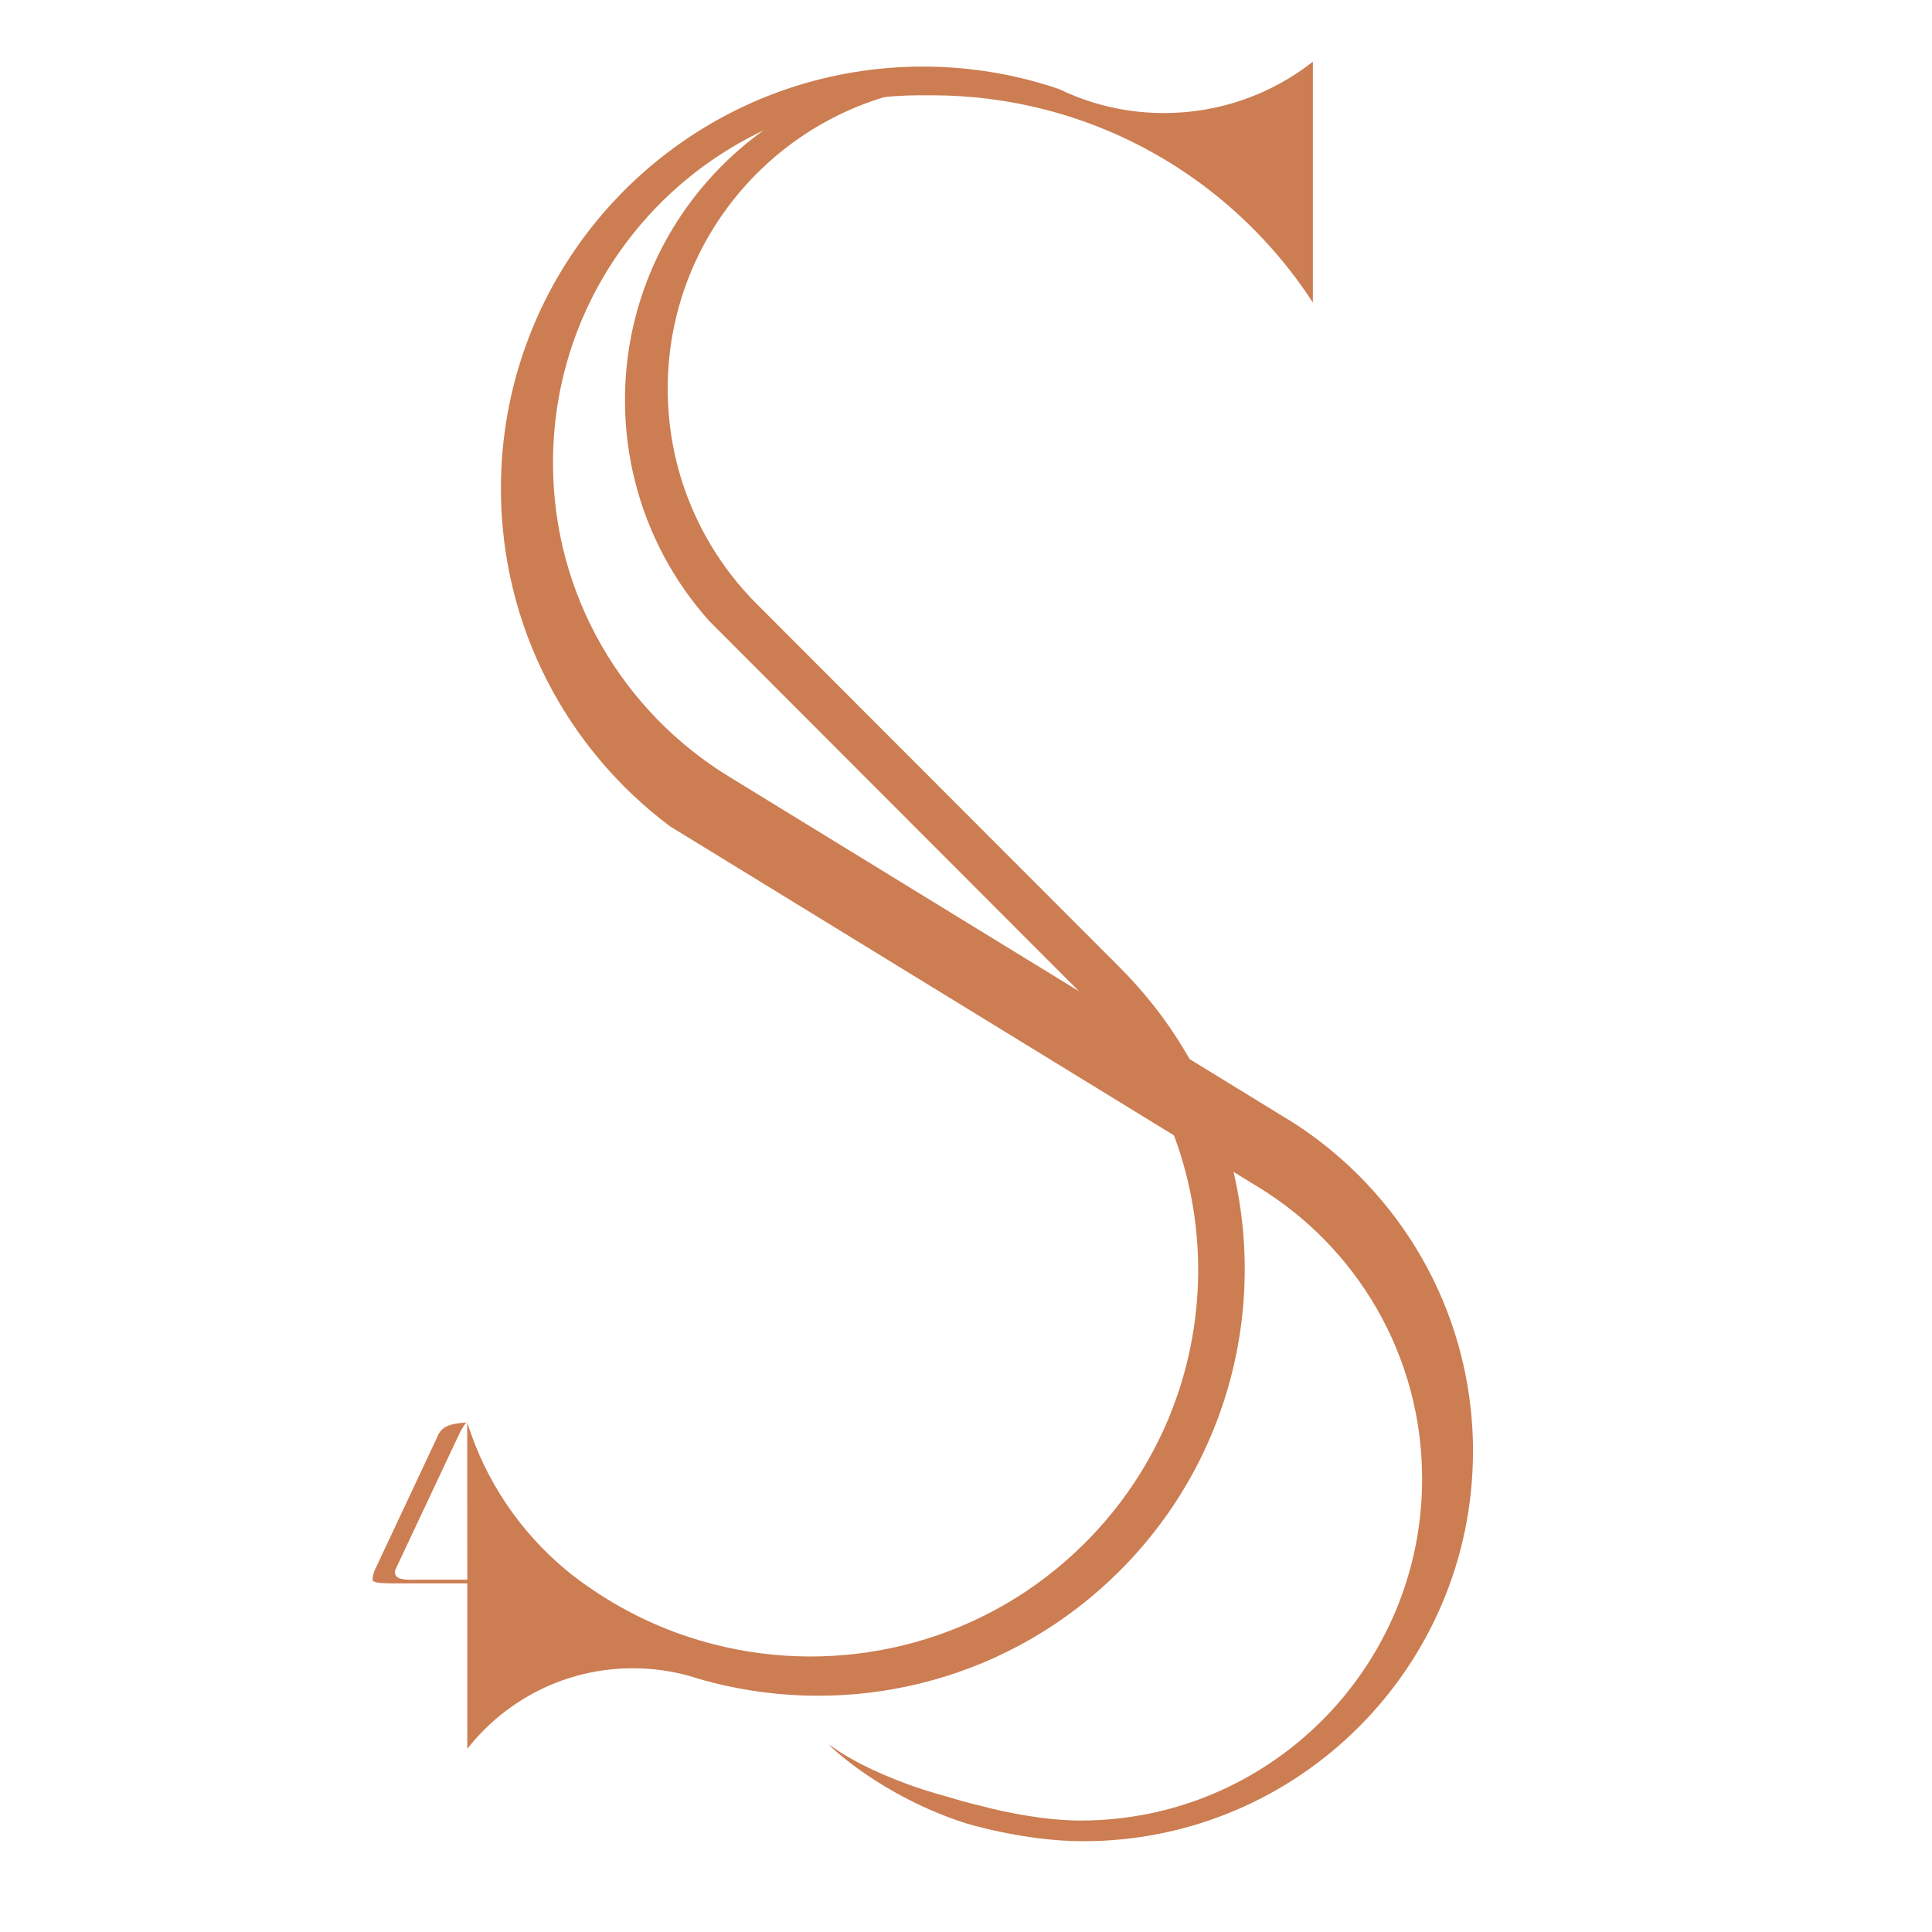
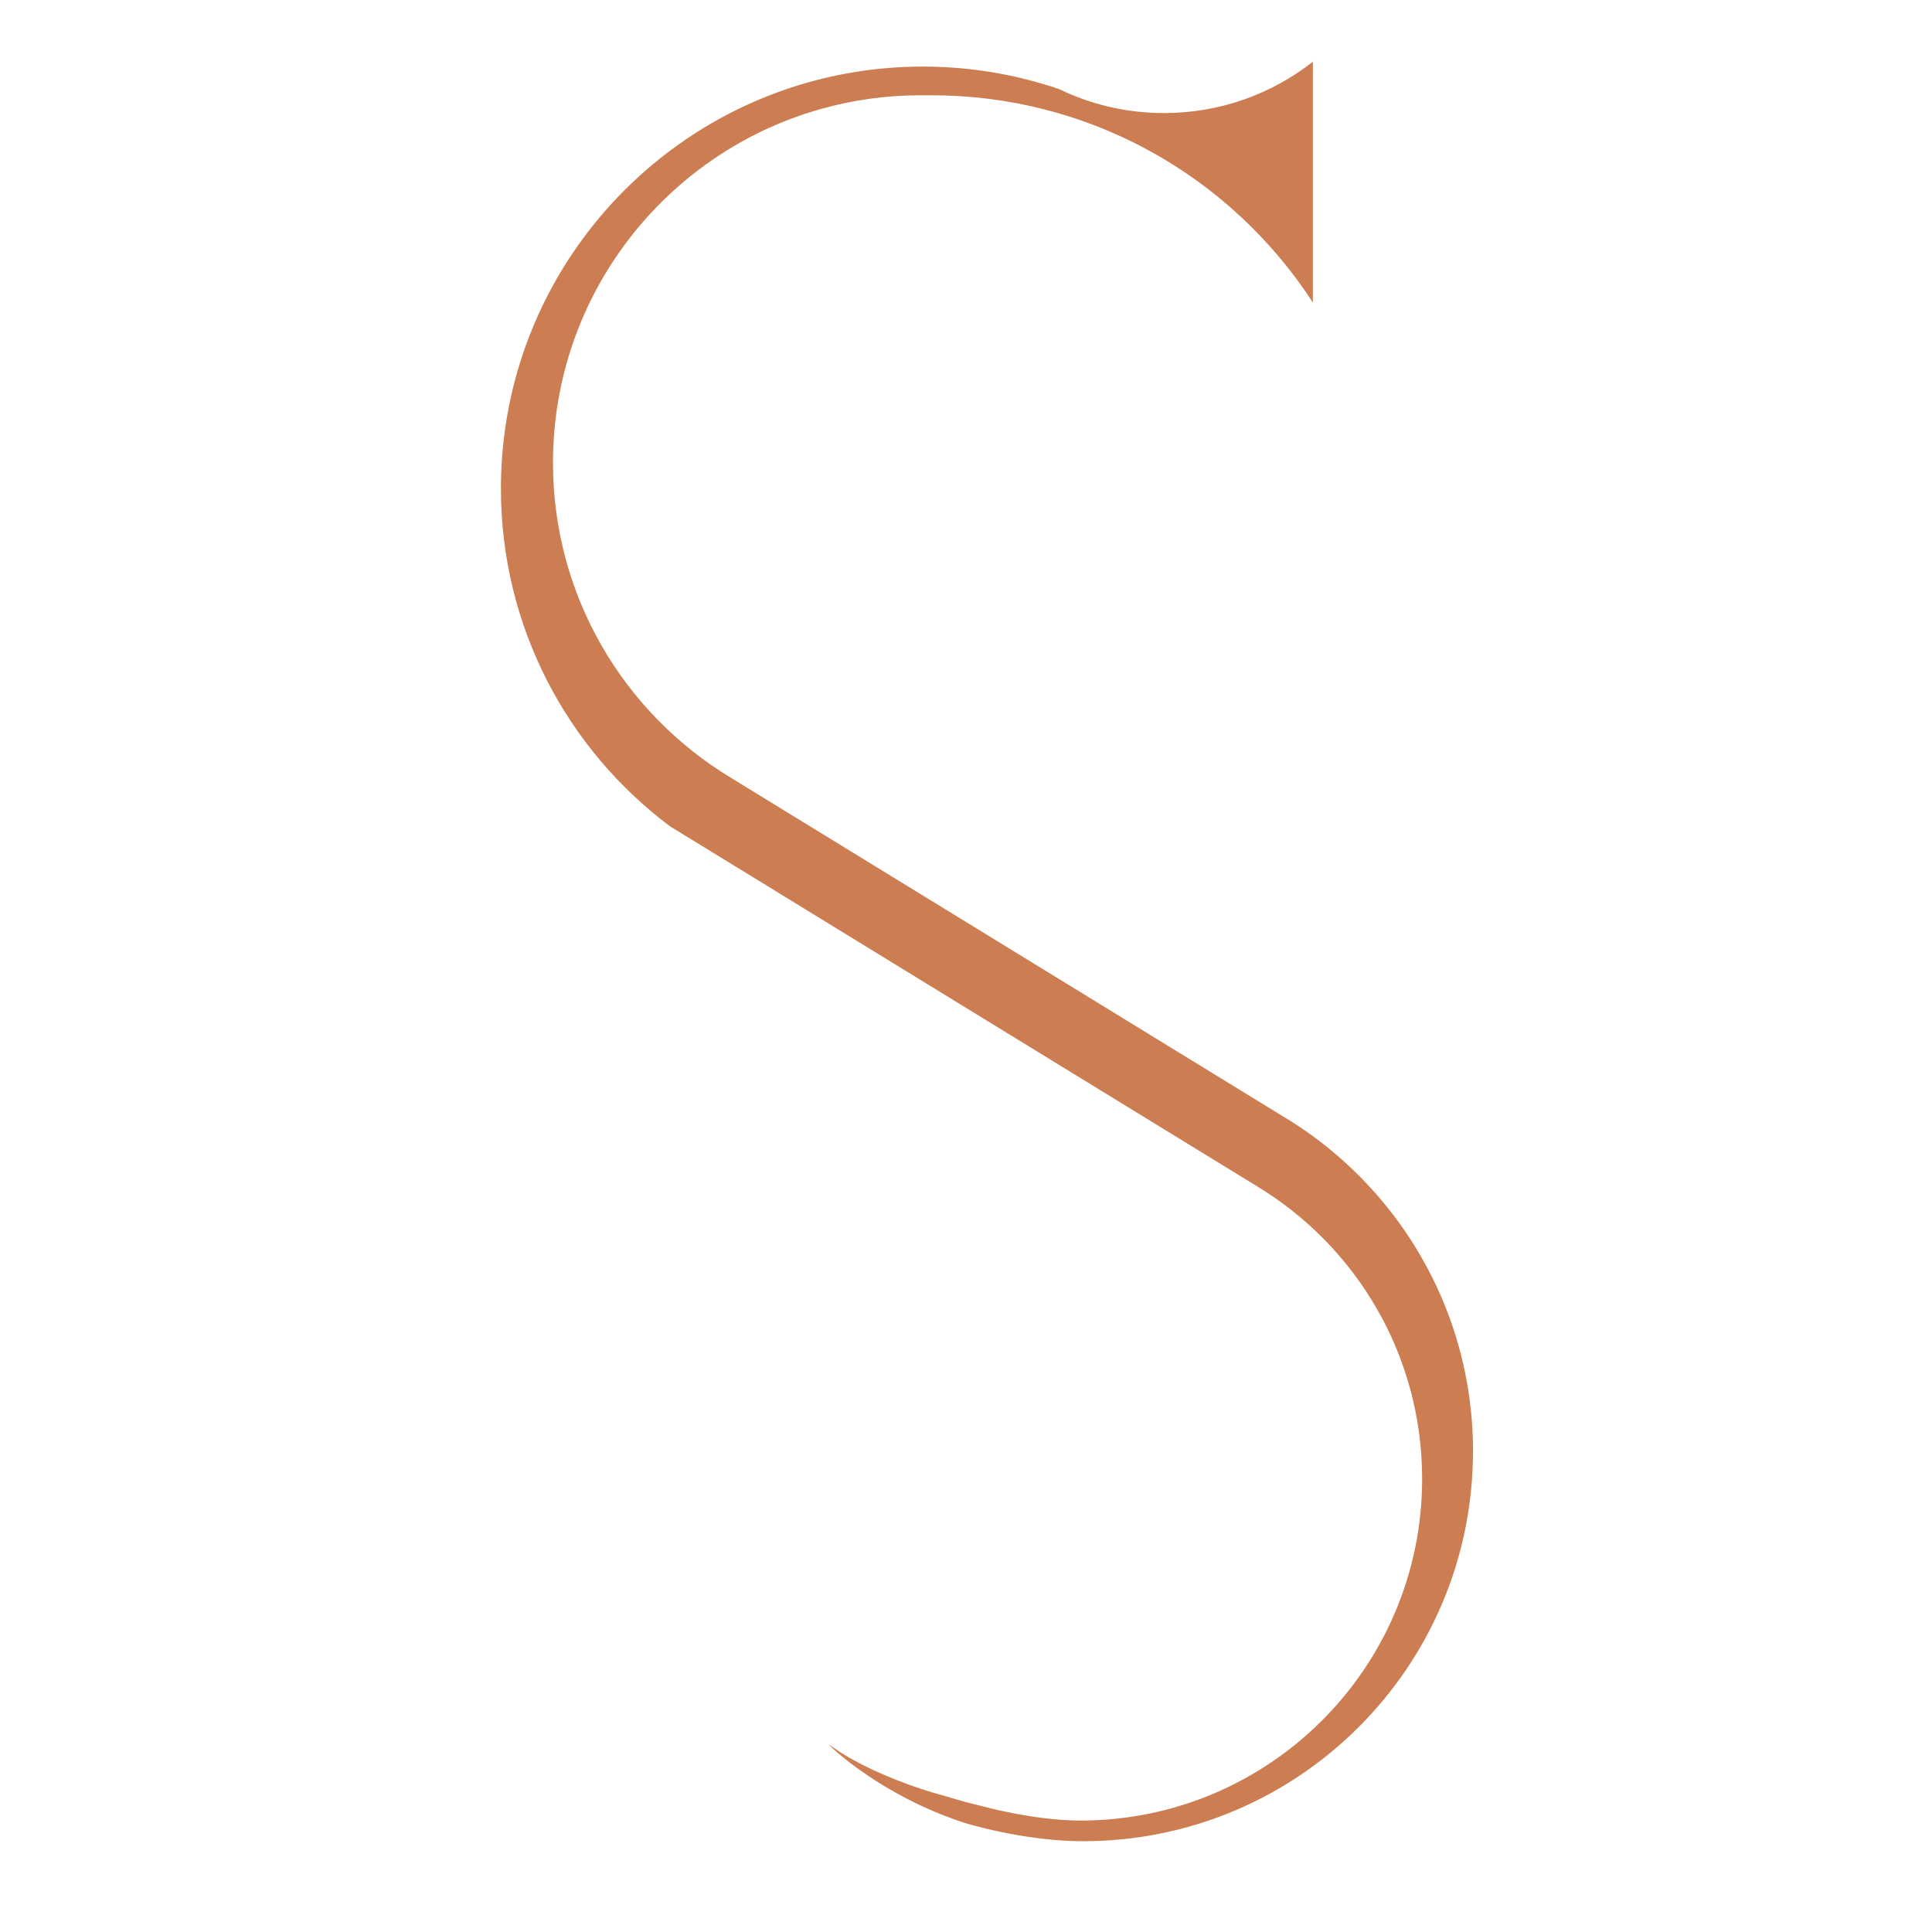
<svg xmlns="http://www.w3.org/2000/svg" id="Logos" viewBox="0 0 1080 1080">
  <defs>
    <style>
      .cls-1 {
        fill: #cc7d51;
        stroke-width: 0px;
      }
    </style>
  </defs>
  <path class="cls-1" d="M823.41,811.26c0,120.41-97.58,217.99-217.99,217.99-33.36,0-66.07-10.2-66.07-10.2-47.18-15.3-76.19-43.51-75.97-43.84.05-.08,1.72,1.22,4.83,3.3,5.77,3.87,18.84,11.52,39.9,19.14,5.29,1.91,12.59,4.36,21.51,6.74,4.3,1.32,11.07,3.3,19.47,5.3,0,0,28.98,8.01,54.87,8.01,105.5,0,191.02-85.52,191.02-190.99,0-69.25-36.82-129.86-91.96-163.37l-113.34-69.5-54.31-33.3-123.33-75.64-37.53-23-.14-.11c-57.29-43.01-94.35-111.52-94.35-188.69,0-27.94,4.86-54.77,13.8-79.64,32.65-91.08,119.76-156.24,222.08-156.24,23.48,0,46.16,3.44,67.57,9.85,2.87.82,5.71,1.73,8.55,2.73,6.22,3.01,12.72,5.56,19.45,7.61,12.41,3.78,25.58,5.79,39.24,5.79,31.4,0,60.28-10.73,83.19-28.7v134.63c-8.15-12.58-17.38-24.39-27.6-35.29-32.62-34.95-75.01-60.64-122.82-72.77-20.04-5.11-41.03-7.81-62.66-7.81-.94,0-1.87,0-2.81.03h-.26c-1.05-.03-2.13-.03-3.18-.03-19.05,0-37.48,2.58-54.97,7.47-.43.11-.85.2-1.28.34-86.11,24.45-149.2,103.69-149.2,197.66,0,74.47,39.61,139.69,98.92,175.72l120.86,74.13,67,41.08,121.09,74.27.28.17,4.12,2.53,1.56.97c36.94,23.71,66.27,58.26,83.5,99.17,10.93,25.98,16.98,54.54,16.98,84.49Z" />
-   <path class="cls-1" d="M683.93,634.95v-.03c-11.24-34.3-30.46-66.55-57.69-93.83l-.62-.62-136.96-137.13-64.65-64.73-1.87-1.9-1.87-1.9c-29.13-30.55-47.02-71.92-47.02-117.48,0-86.17,63.99-157.37,147.07-168.7l-12.72-8.46c-89.52,13.17-158.23,90.31-158.23,183.49,0,15.87,1.99,31.26,5.76,45.97,7.41,29.16,21.75,55.56,41.2,77.37l14.85,14.88.09.09,120.78,120.92,72.68,72.8.43.4c.4.37.77.74,1.16,1.14.57.57,1.14,1.14,1.7,1.73l.74.77c82.19,84.46,81.37,219.44-2.44,302.97-54.57,54.4-130.97,73.73-201.07,57.98-25.04-5.62-49.26-15.7-71.4-30.29-1.53-1.02-3.09-2.04-4.6-3.09-1.48-.97-2.9-1.99-4.32-3.07-2.95-2.13-5.82-4.37-8.63-6.7-25.44-21.18-44.75-49.49-54.94-81.82l-.03-.17c-.03-.09-.06-.2-.11-.31,0,0,0-.03-.03-.06,0,3.42,0,6.85,0,10.27,0,24.72.02,49.44.03,74.17v97.98c21.52-27.4,54.97-45.03,92.53-45.03,10.82,0,21.27,1.45,31.2,4.2,1.99.62,3.97,1.22,5.99,1.79,4.74,1.39,9.51,2.61,14.31,3.66,76.97,17.15,160.81-4.23,220.69-64.11,65.78-65.78,85.12-160.38,58-243.09ZM261.2,869.81v-48.55" />
-   <path class="cls-1" d="M245.08,801.92l-35.77,76.21c-.79,2.36-1.42,4.65-.81,5.5,1.12,1.55,7.34,1.52,17.65,1.49,1.92,0,4-.02,6.27-.02h35.48v26.98c0,2.05-.64,3.86-1.72,5.18h15.49c-1.08-1.33-1.72-3.13-1.72-5.18v-26.98h13.83v-2.04h-13.83v-32.83h-12.04v32.83h-33.15c-.62,0-1.31.01-2.02.03-5.77.1-9.96,0-11.49-2.39-.47-.73-.85-1.98.01-3.76l35.89-76.27c.25-.42.49-.84.72-1.25.86-1.49,1.73-3.01,2.82-4.22-10.08.55-13.51,2.82-15.62,6.6v.12Z" />
</svg>